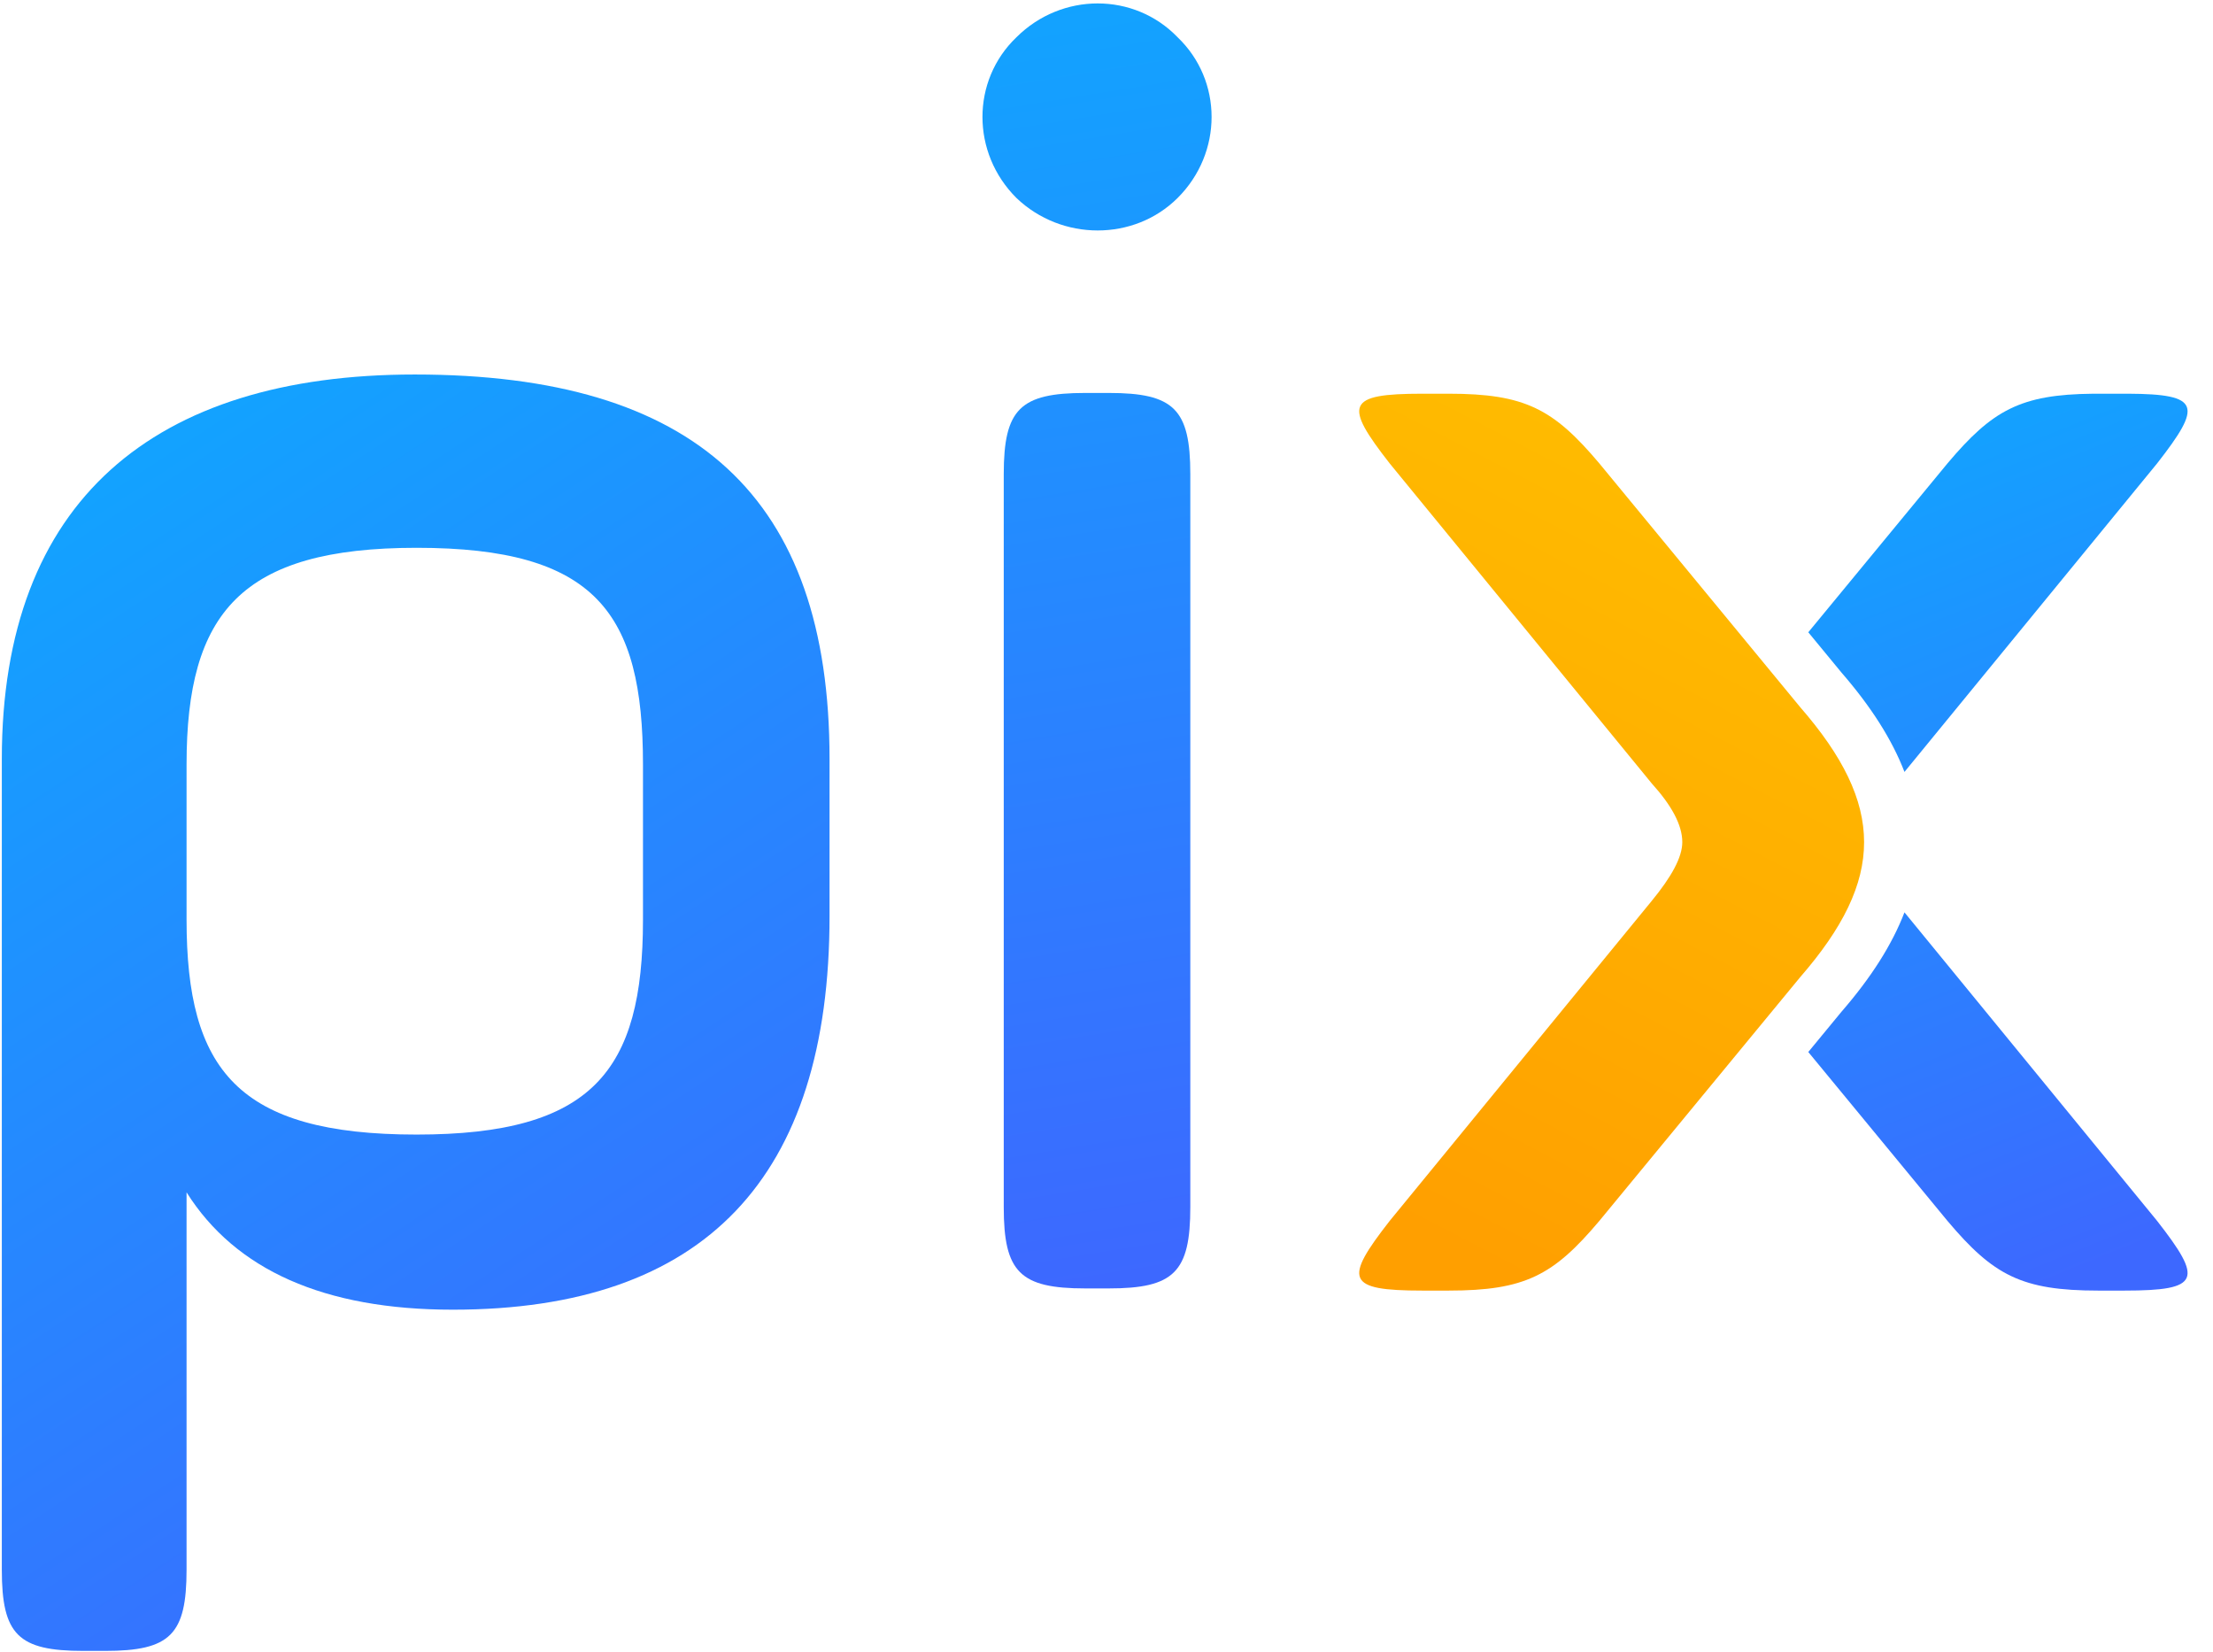
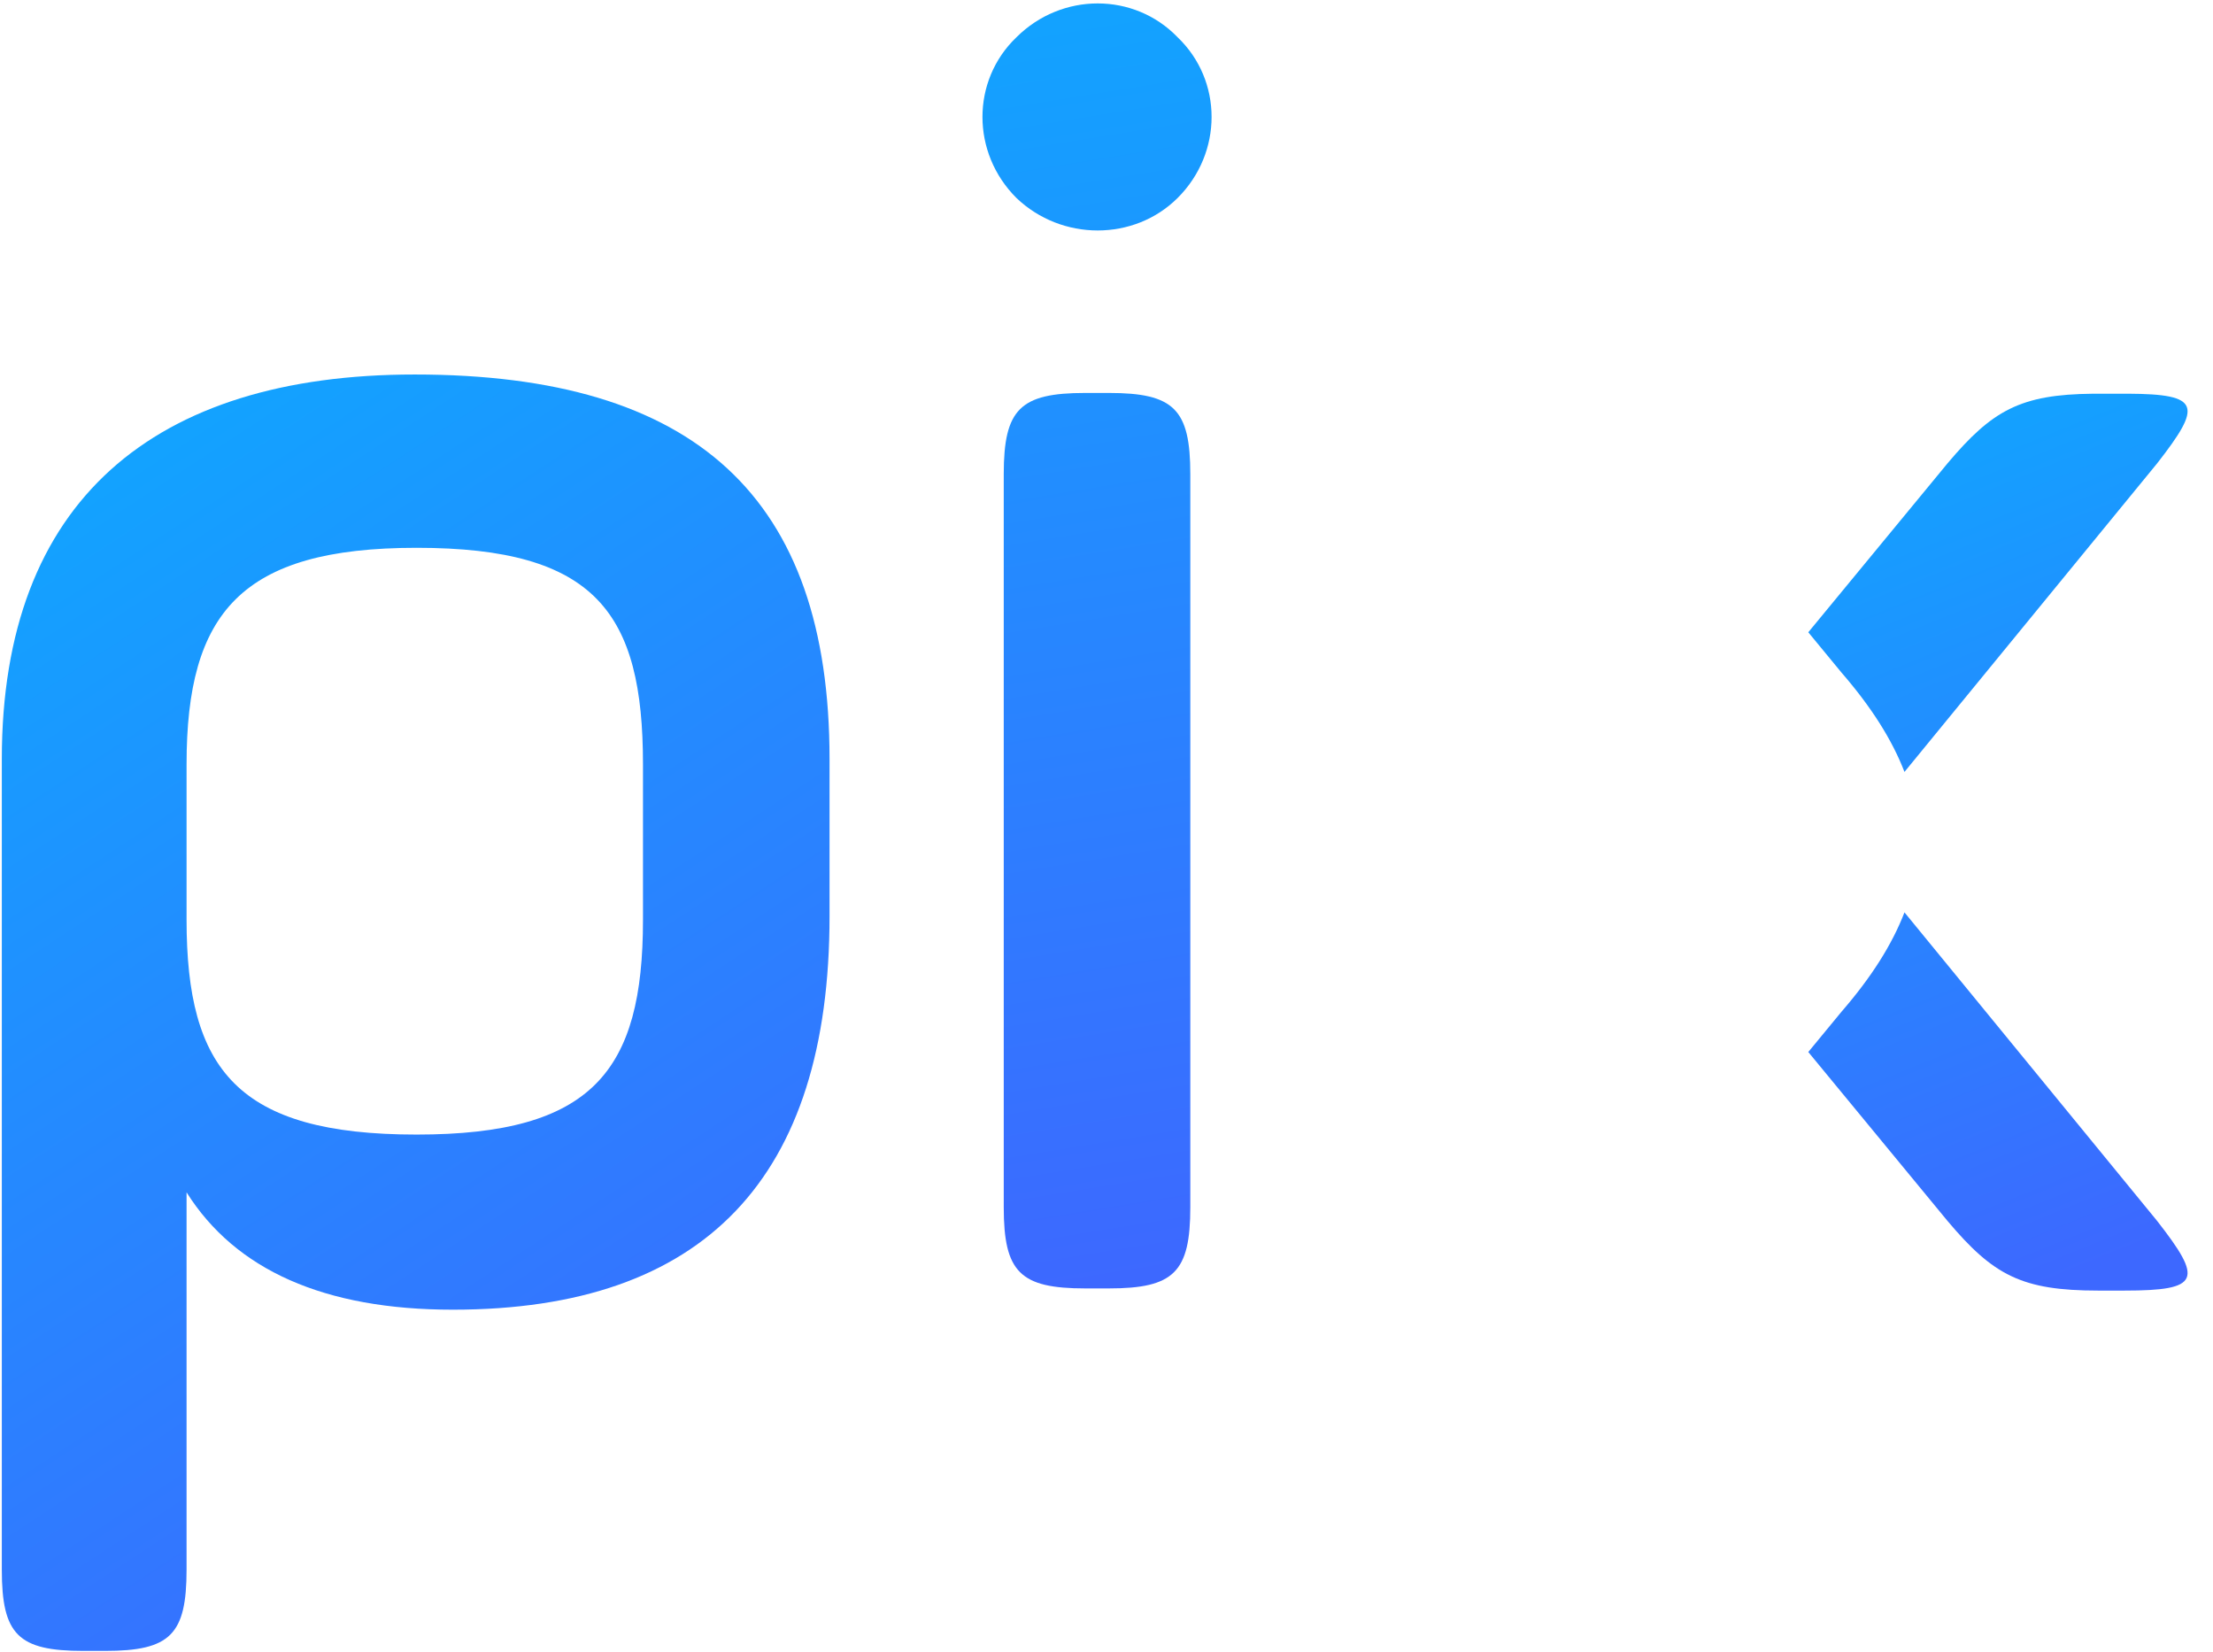
<svg xmlns="http://www.w3.org/2000/svg" width="146px" height="109px" viewBox="0 0 146 109" version="1.1">
  <title>Logos/pix/pix-couleur</title>
  <defs>
    <linearGradient x1="41.056%" y1="0%" x2="58.944%" y2="100%" id="linearGradient-1">
      <stop stop-color="#12A3FF" offset="0%" />
      <stop stop-color="#3D68FF" offset="100%" />
    </linearGradient>
    <linearGradient x1="34.152%" y1="0%" x2="65.848%" y2="100%" id="linearGradient-2">
      <stop stop-color="#FFBE00" offset="0%" />
      <stop stop-color="#FF9F00" offset="100%" />
    </linearGradient>
    <linearGradient x1="28.969%" y1="0%" x2="71.031%" y2="100%" id="linearGradient-3">
      <stop stop-color="#12A3FF" offset="0%" />
      <stop stop-color="#3D68FF" offset="100%" />
    </linearGradient>
    <linearGradient x1="48.41%" y1="0%" x2="51.59%" y2="100%" id="linearGradient-4">
      <stop stop-color="#12A3FF" offset="0%" />
      <stop stop-color="#3D68FF" offset="100%" />
    </linearGradient>
  </defs>
  <g id="Logos/pix/pix-couleur" stroke="none" stroke-width="1" fill="none" fill-rule="evenodd">
    <g id="logos--pix/couleur-copy-4">
      <g id="Group" transform="translate(89.211, 25.964)">
        <path d="M36.434,34.22 L53.104,54.575 C56.13,58.452 55.986,59.17 50.943,59.17 L50.943,59.17 L49.214,59.17 C44.171,59.17 42.298,58.165 39.273,54.575 L39.273,54.575 L30.089,43.432 L32.279,40.775 C34.228,38.528 35.613,36.358 36.434,34.22 Z M51.187,0.007 C55.99,0.031 56.08,0.788 53.104,4.602 L53.104,4.602 L36.434,24.956 C35.613,22.819 34.228,20.649 32.279,18.402 L30.089,15.744 L39.273,4.602 C42.228,1.096 44.084,0.055 48.867,0.008 L49.214,0.007 Z" id="Combined-Shape" fill="url(#linearGradient-1)" />
-         <path d="M29.602,59.17 C34.645,59.17 34.789,58.452 31.763,54.575 L14.474,33.466 C13.177,31.886 12.456,30.594 12.456,29.588 C12.456,28.44 13.177,27.147 14.474,25.711 L31.763,4.602 C34.789,0.725 34.645,0.007 29.602,0.007 L27.873,0.007 C22.83,0.007 20.957,1.012 17.931,4.602 L4.676,20.685 C-0.943,27.147 -0.943,32.03 4.676,38.492 L17.931,54.575 C20.957,58.165 22.83,59.17 27.873,59.17 L29.602,59.17 Z" id="Page-1" fill="url(#linearGradient-2)" transform="translate(17.116, 29.589) scale(-1, 1) translate(-17.116, -29.589) " />
      </g>
      <path d="M0.12,103.543 C0.12,107.831 1.196,108.902 5.497,108.902 L6.931,108.902 C11.233,108.902 12.308,107.831 12.308,103.543 L12.308,78.653 C15.535,83.774 21.39,86.394 29.873,86.394 C46.483,86.394 54.728,77.7 54.728,60.432 L54.728,50.07 C54.728,32.802 45.885,24.704 27.364,24.704 C10.157,24.704 0.12,33.04 0.12,50.07 L0.12,103.543 Z M42.42,60.67 C42.42,70.673 39.074,74.842 27.484,74.842 C15.654,74.842 12.308,70.554 12.308,60.67 L12.308,50.428 C12.308,40.424 15.893,36.136 27.484,36.136 C39.313,36.136 42.42,40.424 42.42,50.428 L42.42,60.67 Z" id="Fill-1" fill="url(#linearGradient-3)" />
      <path d="M66.221,79.631 C66.221,83.919 67.297,84.991 71.598,84.991 L73.152,84.991 C77.453,84.991 78.529,83.919 78.529,79.631 L78.529,31.28 C78.529,26.992 77.453,25.921 73.152,25.921 L71.598,25.921 C67.297,25.921 66.221,26.992 66.221,31.28 L66.221,79.631 Z M67.058,13.059 C70.045,15.917 74.824,15.917 77.692,13.059 C80.68,10.081 80.68,5.318 77.692,2.459 C74.824,-0.518 70.045,-0.518 67.058,2.459 C64.07,5.318 64.07,10.081 67.058,13.059 L67.058,13.059 Z" id="Fill-2" fill="url(#linearGradient-4)" />
    </g>
  </g>
</svg>